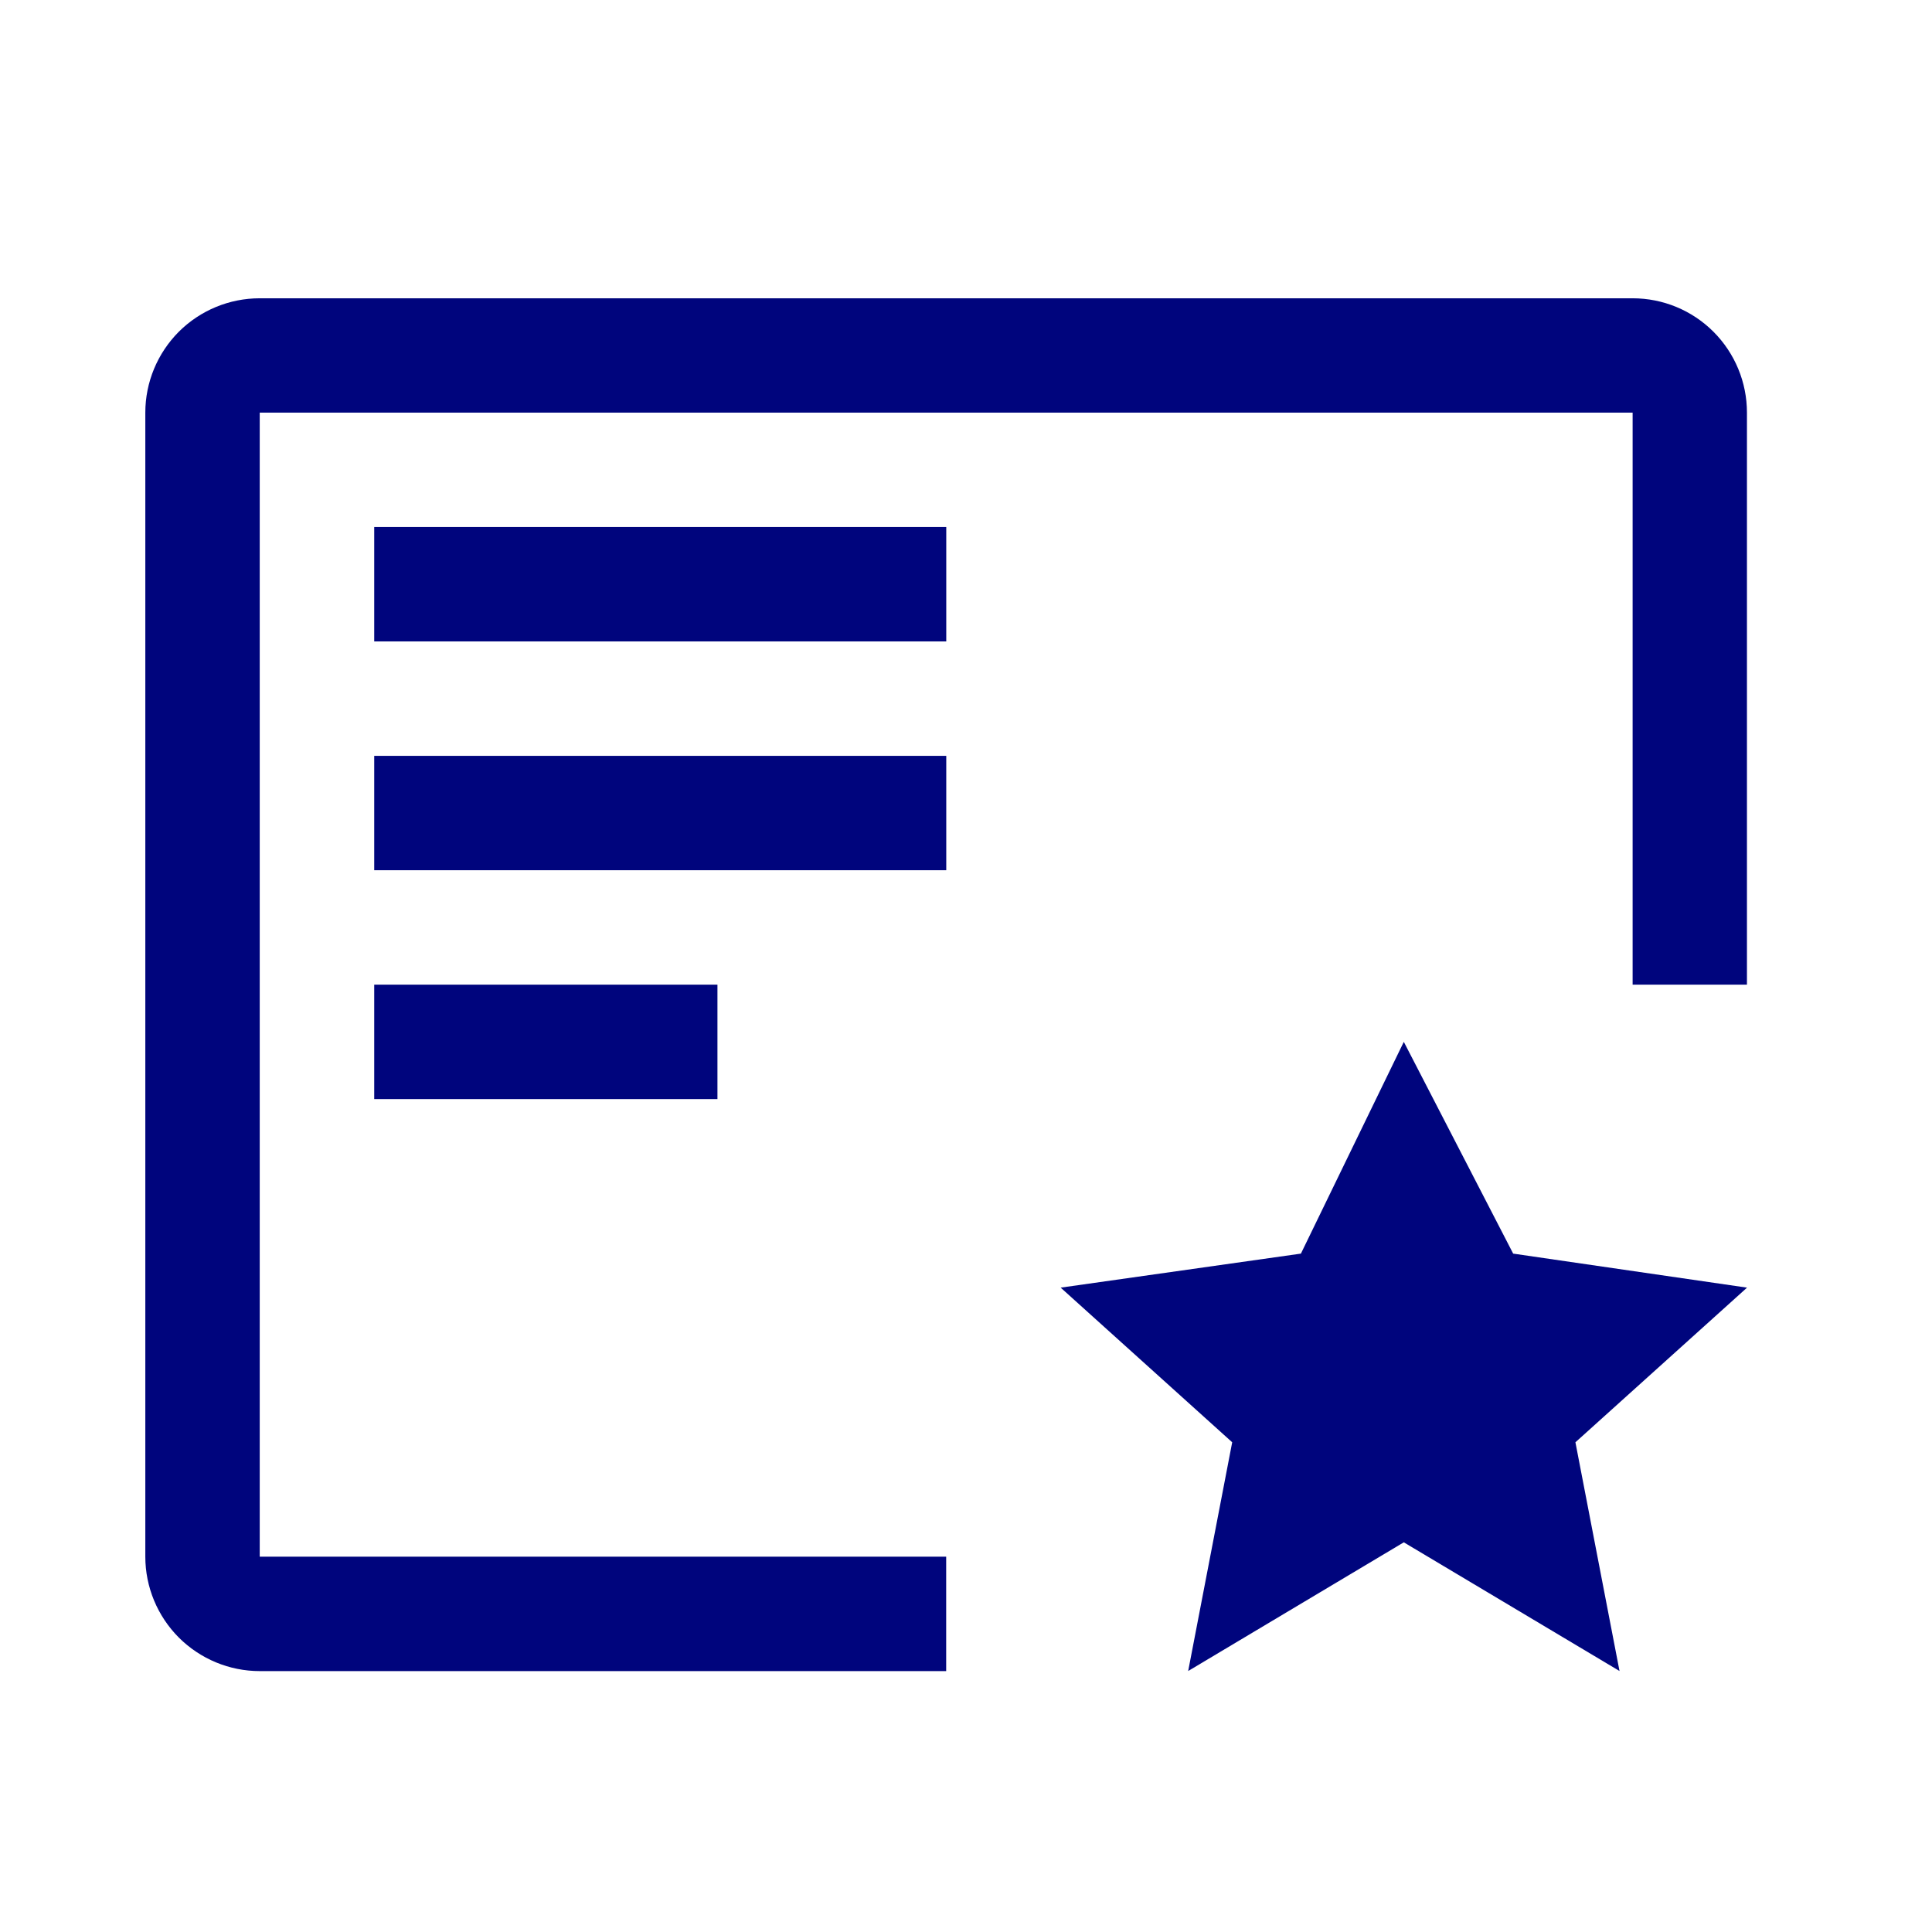
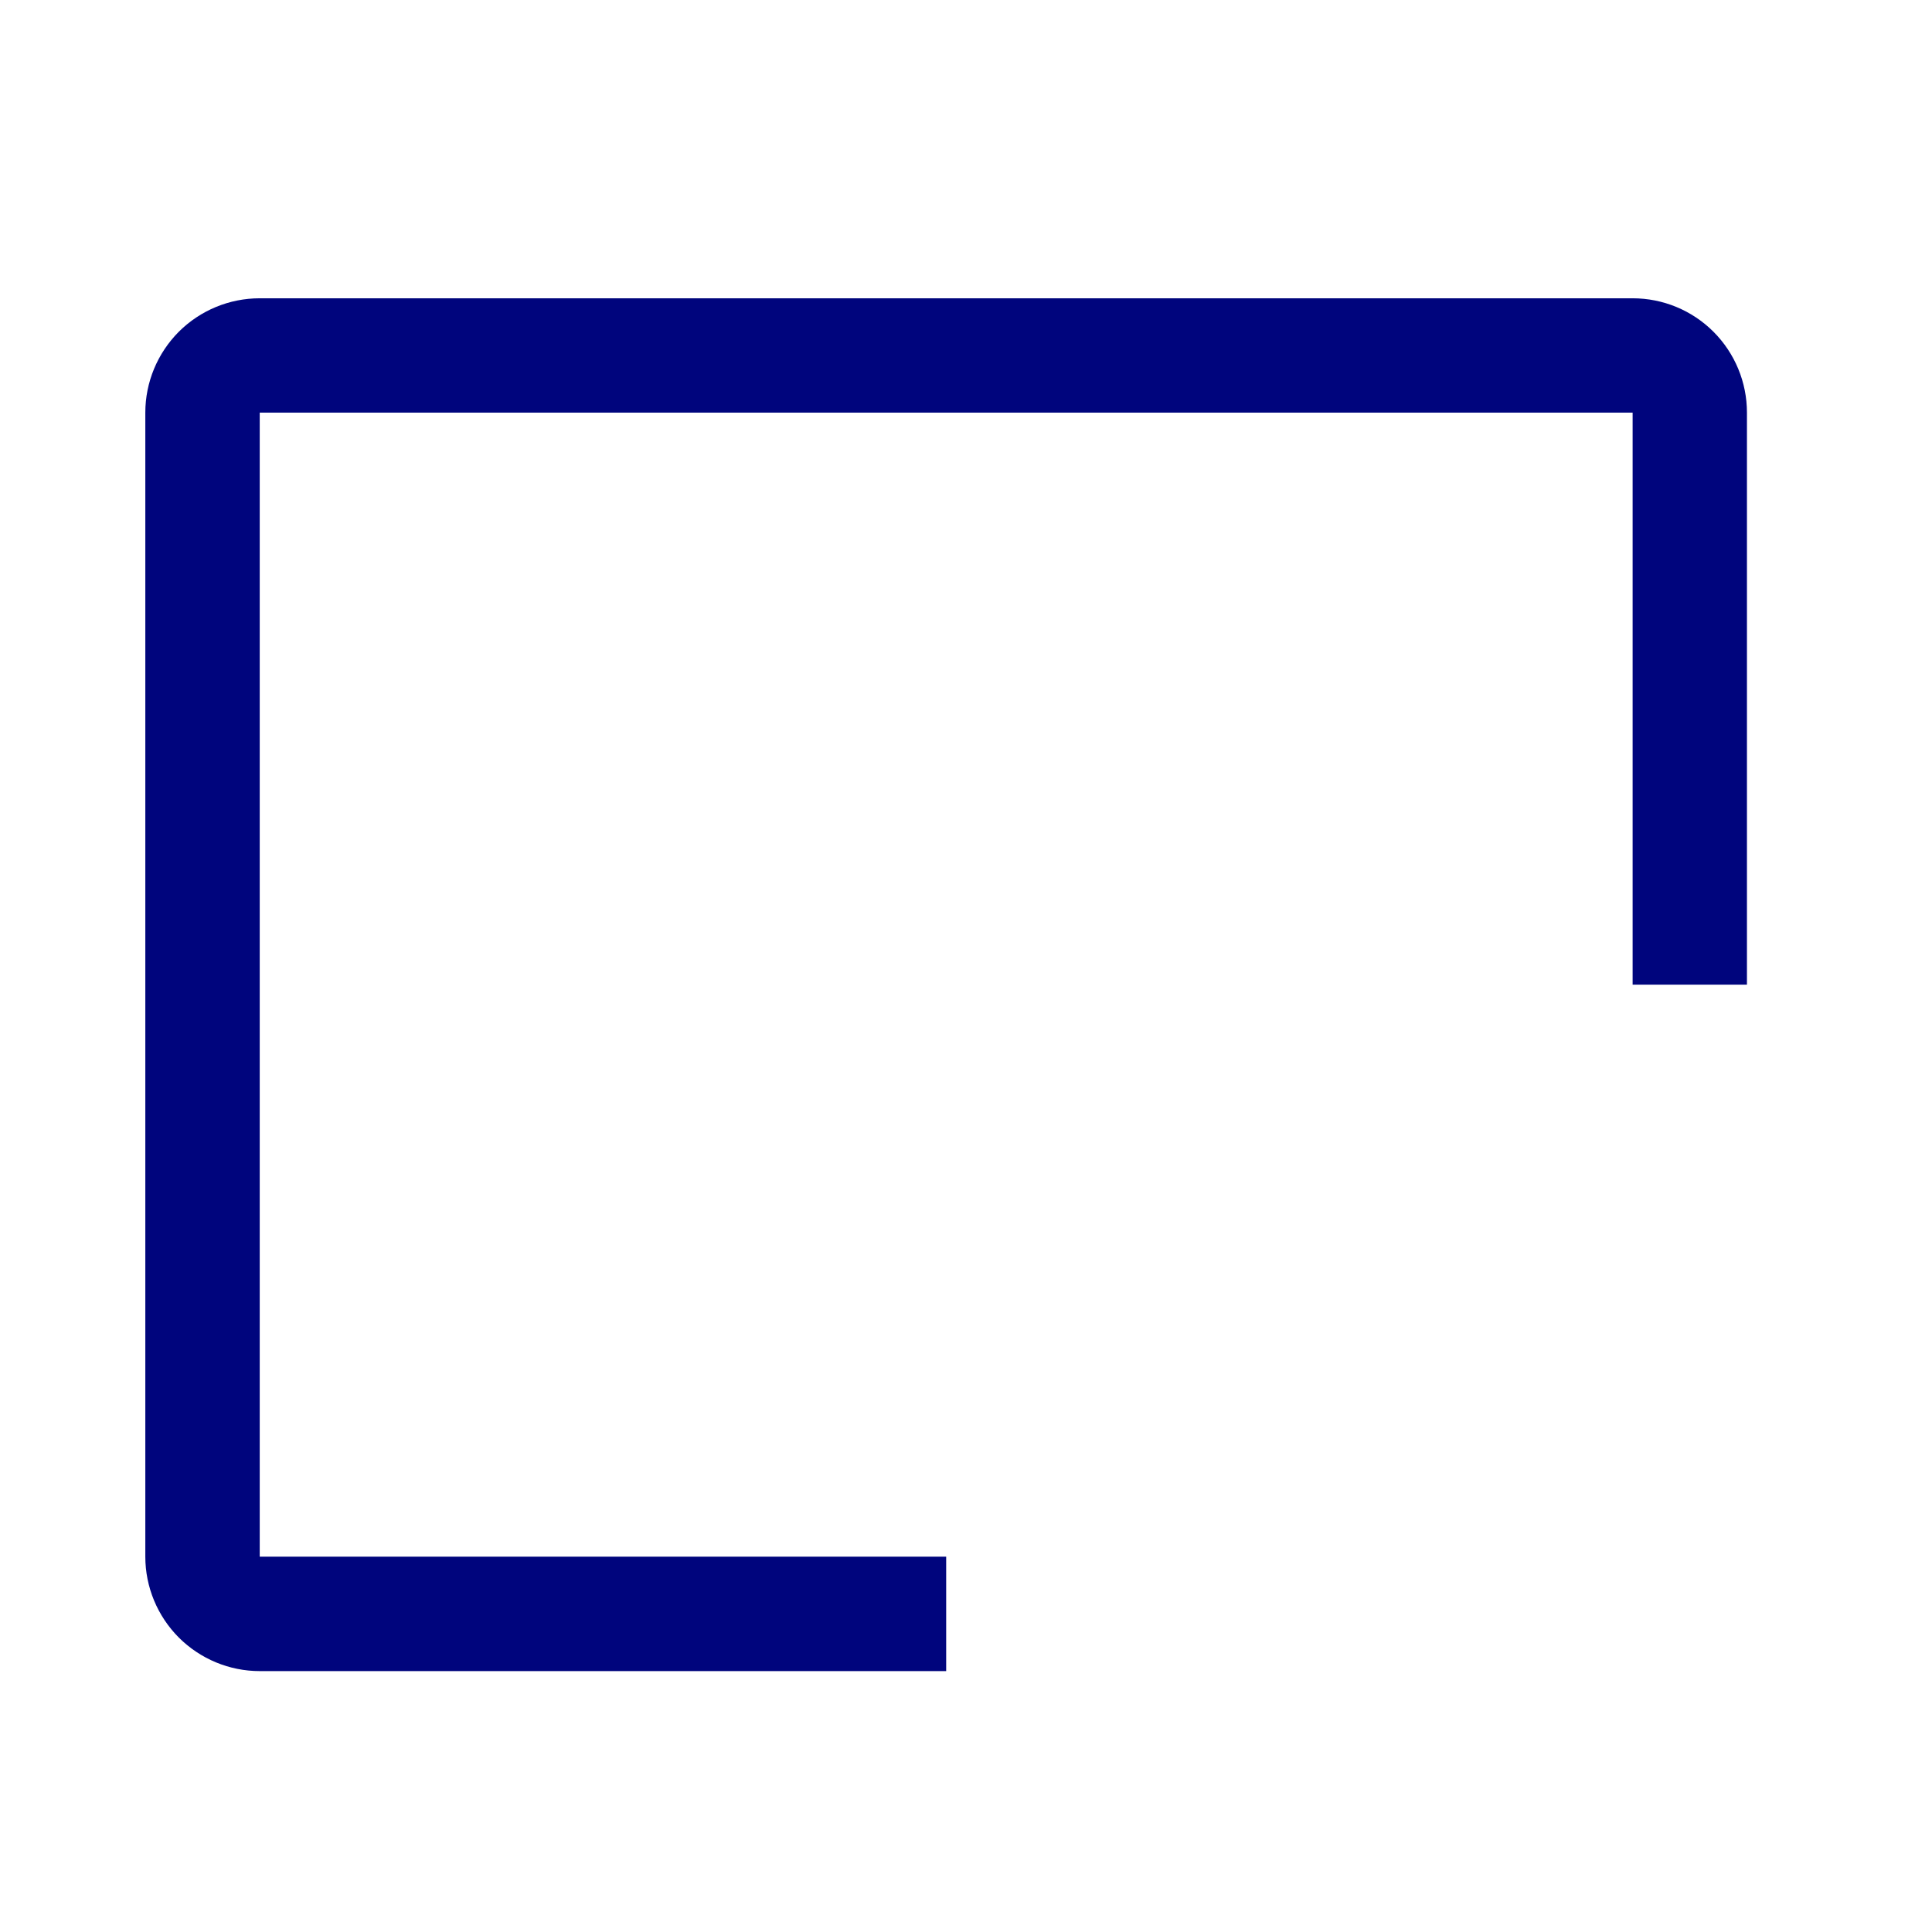
<svg xmlns="http://www.w3.org/2000/svg" width="23" height="23" viewBox="0 0 23 23" fill="none">
-   <path d="M16.712 12.403L18.014 14.924L20.798 15.329L18.755 17.17L19.28 19.893L16.712 18.361L14.145 19.893L14.669 17.17L12.627 15.329L15.487 14.924L16.712 12.403ZM4.455 11.722H8.541V13.084H4.455V11.722ZM4.455 8.998H11.265V10.36H4.455V8.998ZM4.455 6.274H11.265V7.636H4.455V6.274Z" fill="#00057D" />
  <path d="M11.264 18.532H3.092V4.912H19.436V11.722H20.797V4.912C20.797 4.551 20.654 4.205 20.398 3.949C20.143 3.694 19.797 3.551 19.436 3.551H3.092C2.731 3.551 2.385 3.694 2.129 3.949C1.874 4.205 1.73 4.551 1.73 4.912V18.532C1.73 18.893 1.874 19.239 2.129 19.495C2.385 19.75 2.731 19.894 3.092 19.894H11.264V18.532Z" fill="#00057D" />
</svg>